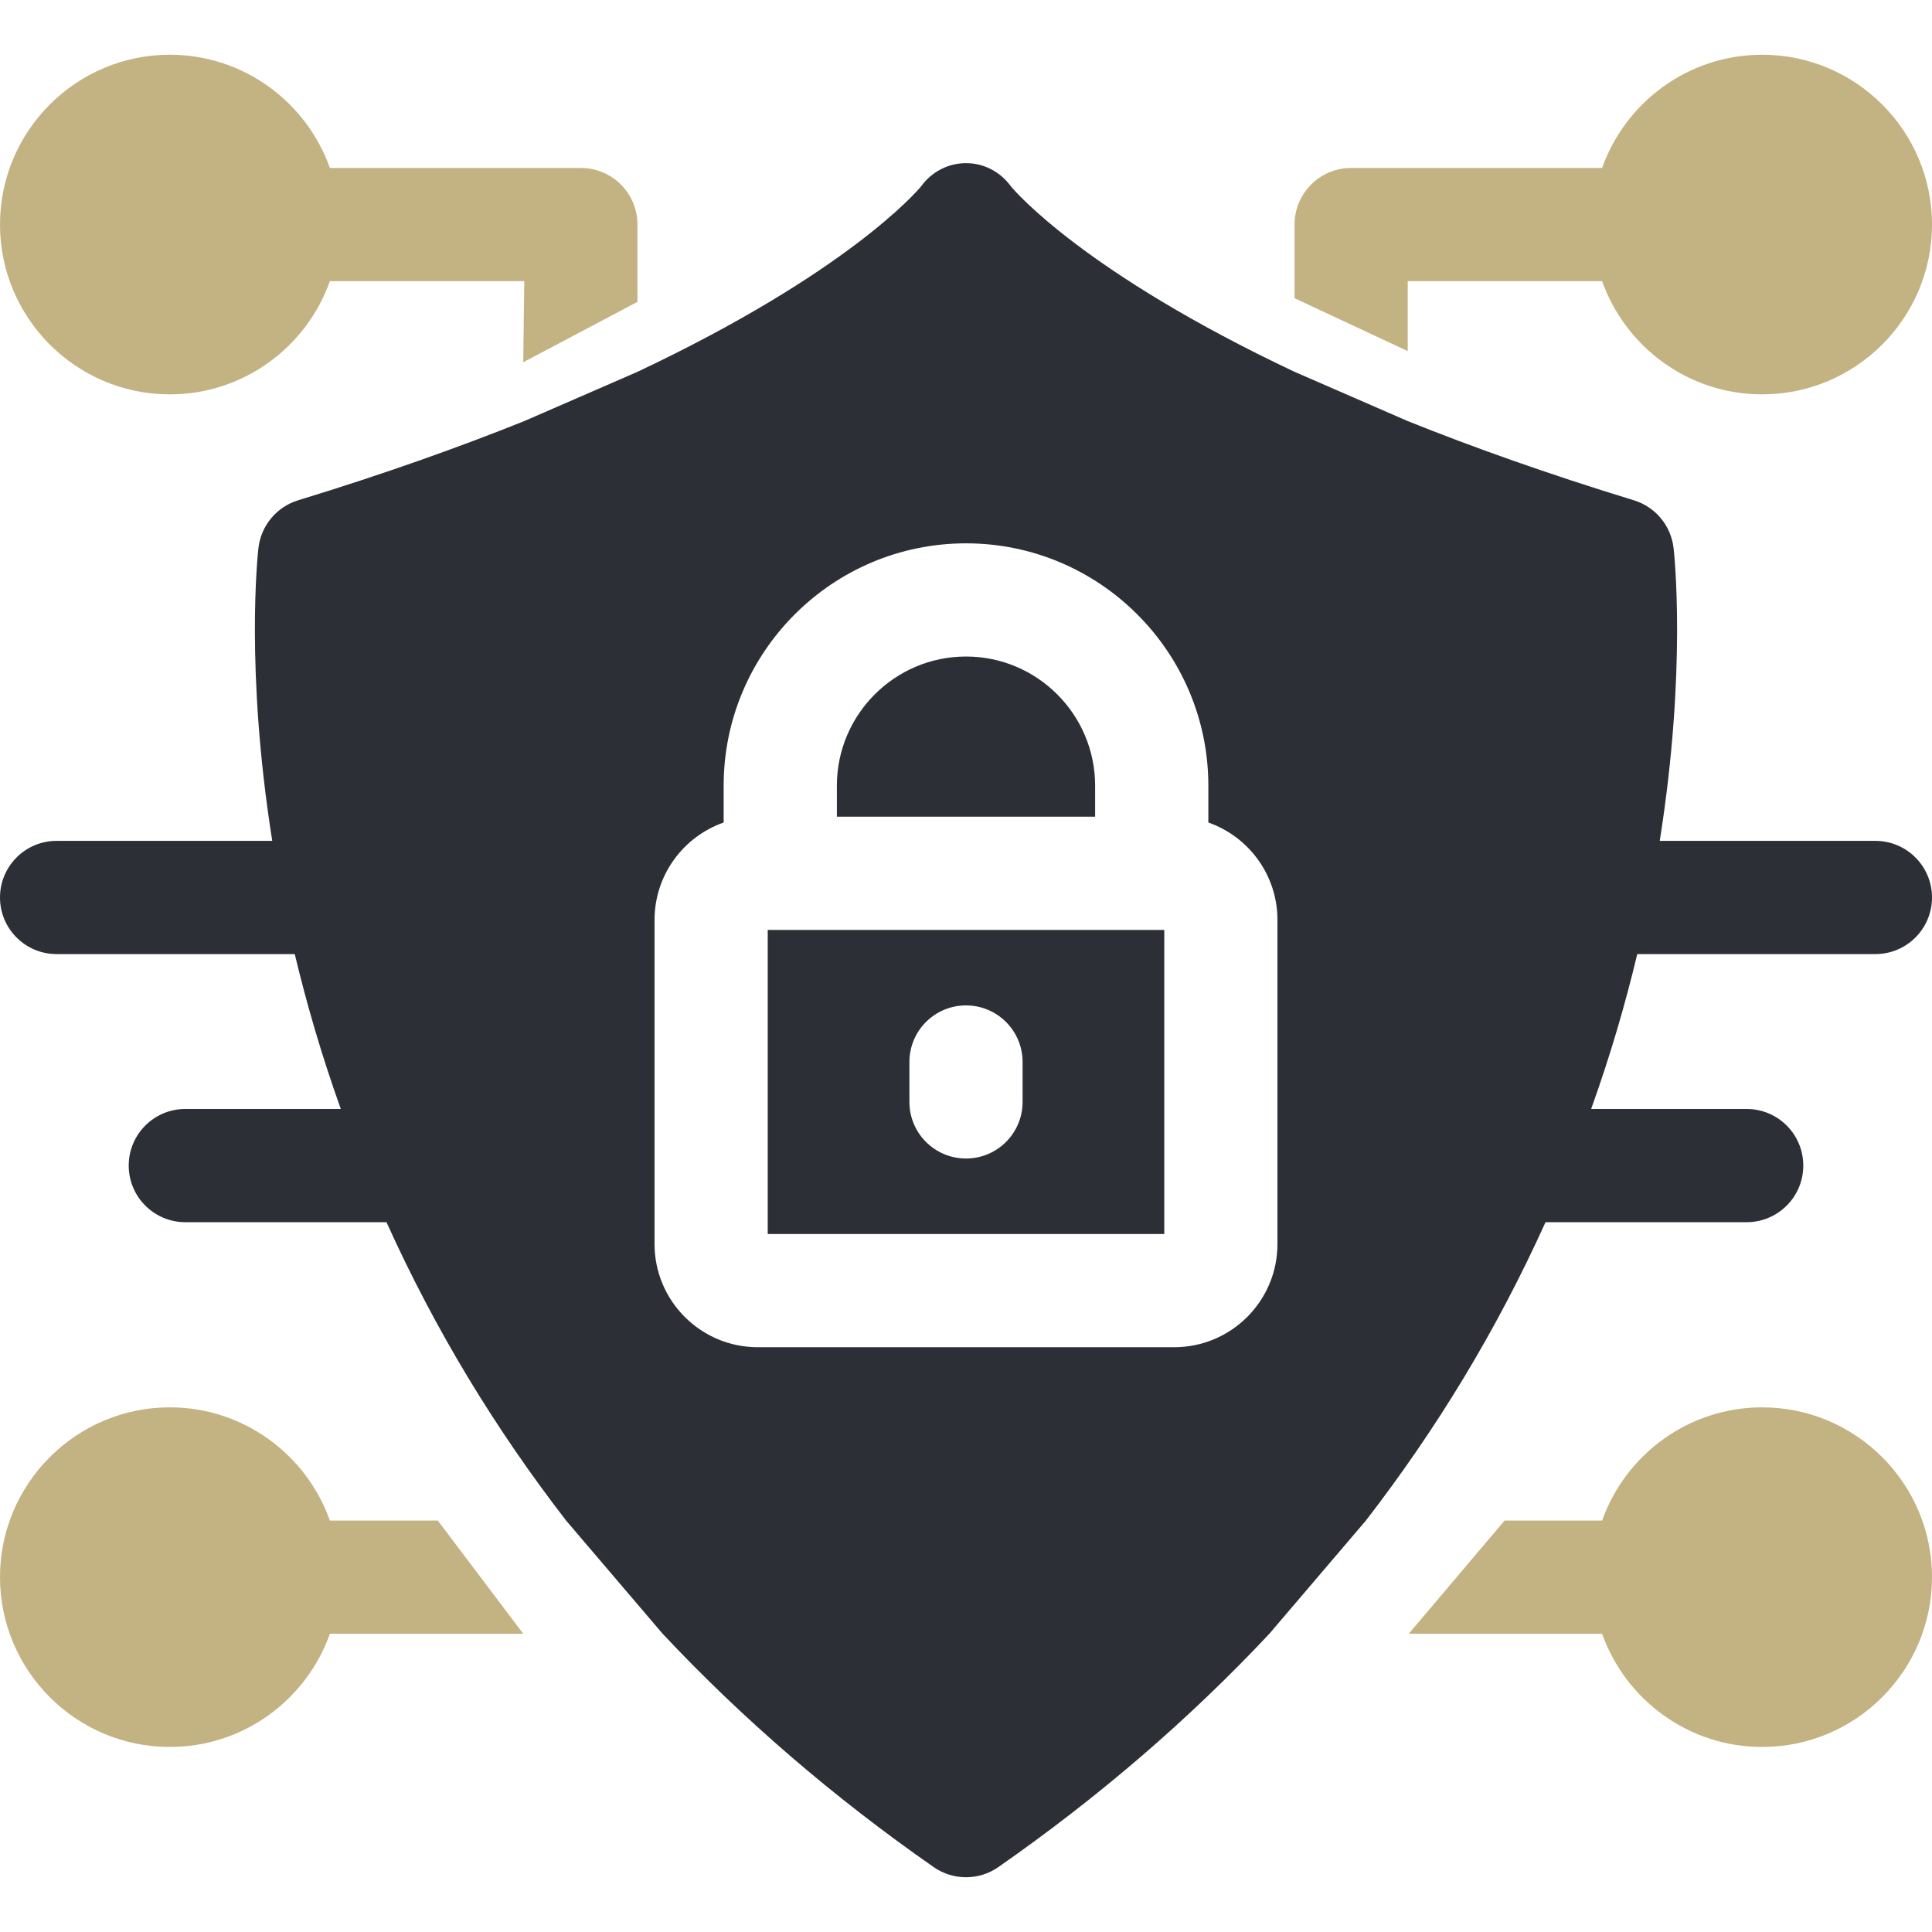
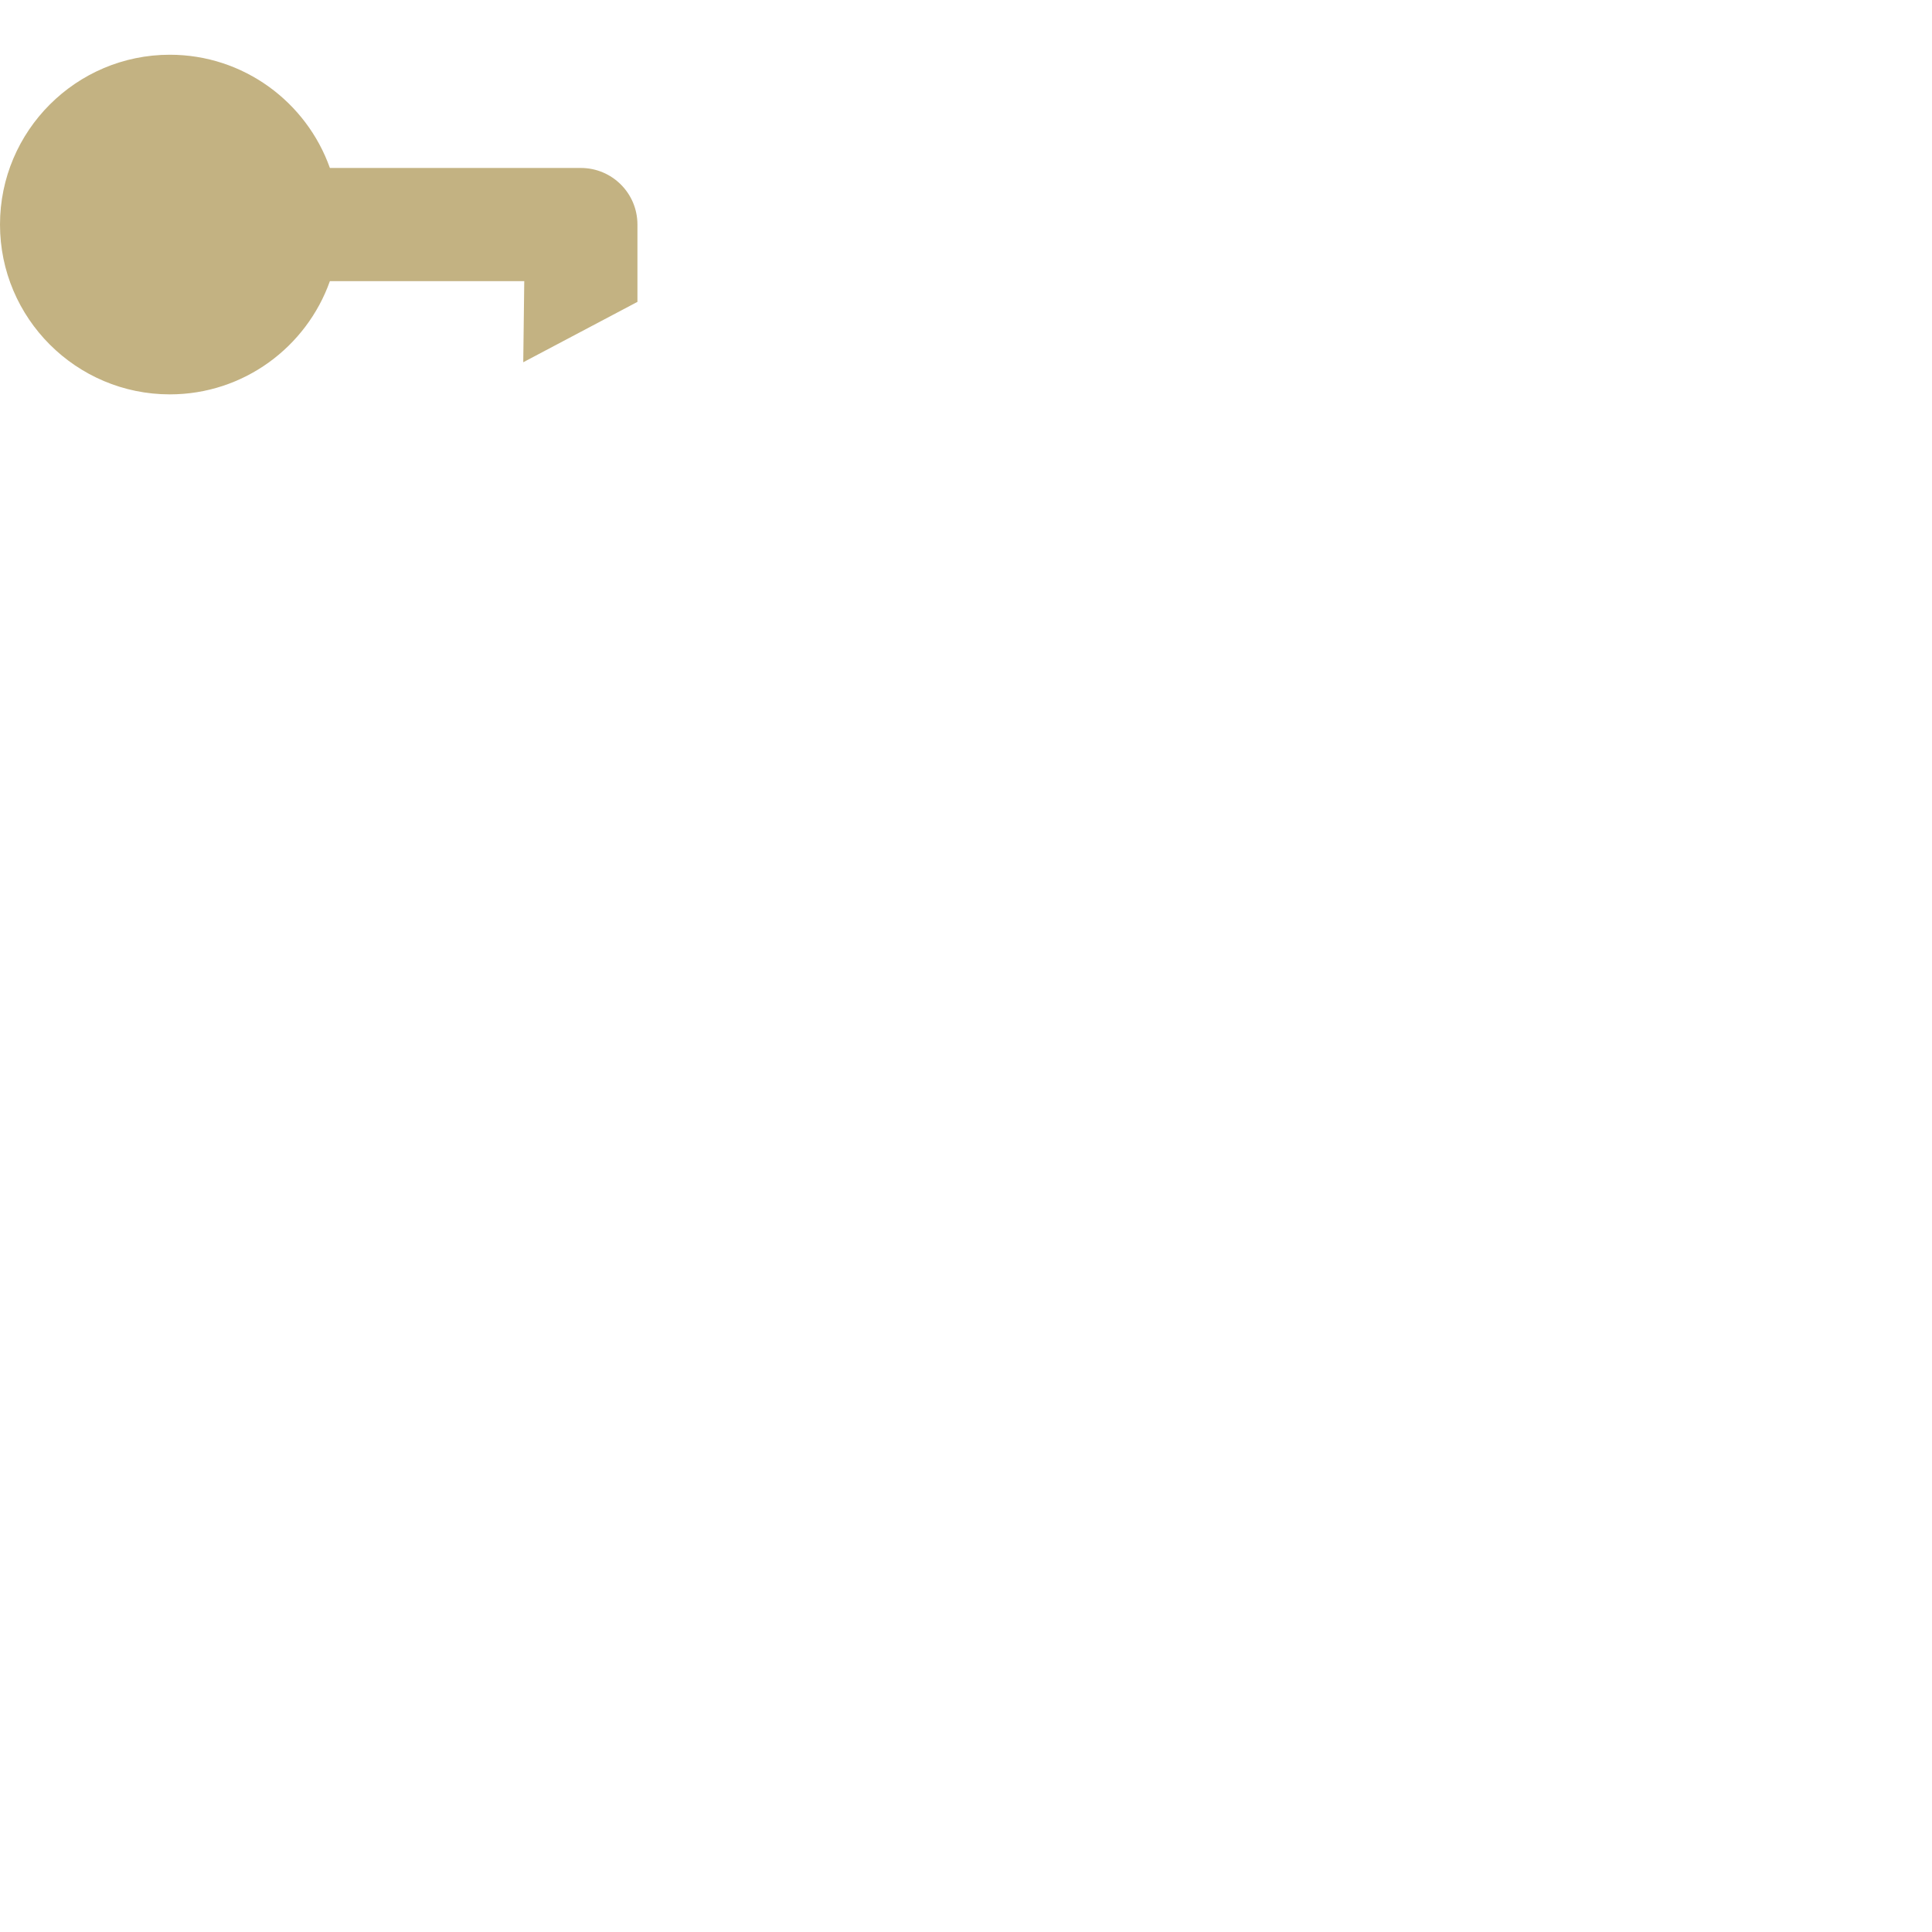
<svg xmlns="http://www.w3.org/2000/svg" width="48" height="48" viewBox="0 0 48 48" fill="none">
  <g clip-path="url(#clip0_2004_304)">
-     <path fill-rule="evenodd" clip-rule="evenodd" d="M46.594 23.704H40.677C40.37 24.985 40.01 26.215 39.532 27.552H43.396C44.172 27.552 44.802 28.181 44.802 28.959C44.802 29.735 44.172 30.365 43.396 30.365H38.398C37.175 33.069 35.688 35.507 33.935 37.778L31.537 40.59C29.556 42.702 27.307 44.642 24.804 46.387C24.321 46.724 23.68 46.724 23.196 46.387C20.693 44.642 18.444 42.702 16.463 40.59L14.065 37.778C12.307 35.502 10.822 33.063 9.602 30.365H4.604C3.828 30.365 3.198 29.735 3.198 28.959C3.198 28.181 3.828 27.552 4.604 27.552H8.467C7.989 26.213 7.63 24.983 7.323 23.704H1.406C0.63 23.704 0 23.075 0 22.298C0 21.521 0.63 20.891 1.406 20.891H6.764C6.09 16.643 6.403 13.769 6.421 13.614C6.485 13.059 6.872 12.594 7.406 12.43C9.543 11.776 11.405 11.112 13.025 10.462L15.837 9.238C21.05 6.777 22.777 4.759 22.882 4.633C23.444 3.86 24.557 3.86 25.118 4.633C25.223 4.759 26.95 6.777 32.163 9.238L34.975 10.462C36.595 11.112 38.457 11.776 40.594 12.43C41.128 12.594 41.515 13.059 41.579 13.614C41.597 13.769 41.91 16.643 41.236 20.891H46.594C47.37 20.891 48 21.521 48 22.298C48 23.075 47.37 23.704 46.594 23.704ZM31.738 30.908C31.738 32.321 30.589 33.471 29.175 33.471H18.825C17.411 33.471 16.262 32.321 16.262 30.908V22.855C16.262 21.737 16.98 20.785 17.979 20.435V19.52C17.979 16.2 20.68 13.499 24 13.499C27.32 13.499 30.021 16.2 30.021 19.52V20.435C31.02 20.785 31.738 21.737 31.738 22.855V30.908Z" fill="#2C2F36" />
    <path d="M15.837 5.579C15.837 4.802 15.208 4.173 14.431 4.173H8.196C7.615 2.536 6.052 1.36 4.219 1.36C1.893 1.36 0 3.252 0 5.579C0 7.905 1.893 9.798 4.219 9.798C6.052 9.798 7.615 8.622 8.196 6.985H13.025L13 9L15.837 7.5V5.579Z" fill="#C3B282" />
-     <path fill-rule="evenodd" clip-rule="evenodd" d="M35 40.59L39.804 40.59C40.385 42.227 41.948 43.403 43.781 43.403C46.107 43.403 48 41.51 48 39.184C48 36.858 46.107 34.965 43.781 34.965C41.948 34.965 40.385 36.141 39.804 37.778H37.381L35 40.59ZM8.196 37.778H10.877L13 40.59L8.196 40.59C7.615 42.227 6.052 43.403 4.219 43.403C1.893 43.403 0 41.51 0 39.184C0 36.858 1.893 34.965 4.219 34.965C6.052 34.965 7.615 36.141 8.196 37.778ZM34.975 8.723V6.985H39.804C40.385 8.622 41.948 9.798 43.781 9.798C46.107 9.798 48 7.905 48 5.579C48 3.252 46.107 1.36 43.781 1.36C41.948 1.36 40.385 2.536 39.804 4.173H33.569C32.792 4.173 32.163 4.802 32.163 5.579V7.409L34.975 8.723Z" fill="#C3B282" />
-     <path d="M19.074 23.104V30.658H28.926V23.104H19.074ZM25.406 27.377C25.406 28.154 24.776 28.783 24 28.783C23.224 28.783 22.594 28.154 22.594 27.377V26.385C22.594 25.608 23.224 24.979 24 24.979C24.776 24.979 25.406 25.608 25.406 26.385V27.377Z" fill="#2C2F36" />
-     <path d="M27.208 19.52V20.291H20.792V19.52C20.792 17.751 22.231 16.311 24 16.311C25.769 16.311 27.208 17.751 27.208 19.52Z" fill="#2C2F36" />
  </g>
  <defs>
    <clipPath id="clip0_2004_304">
      <rect width="48" height="48" fill="white" />
    </clipPath>
  </defs>
</svg>